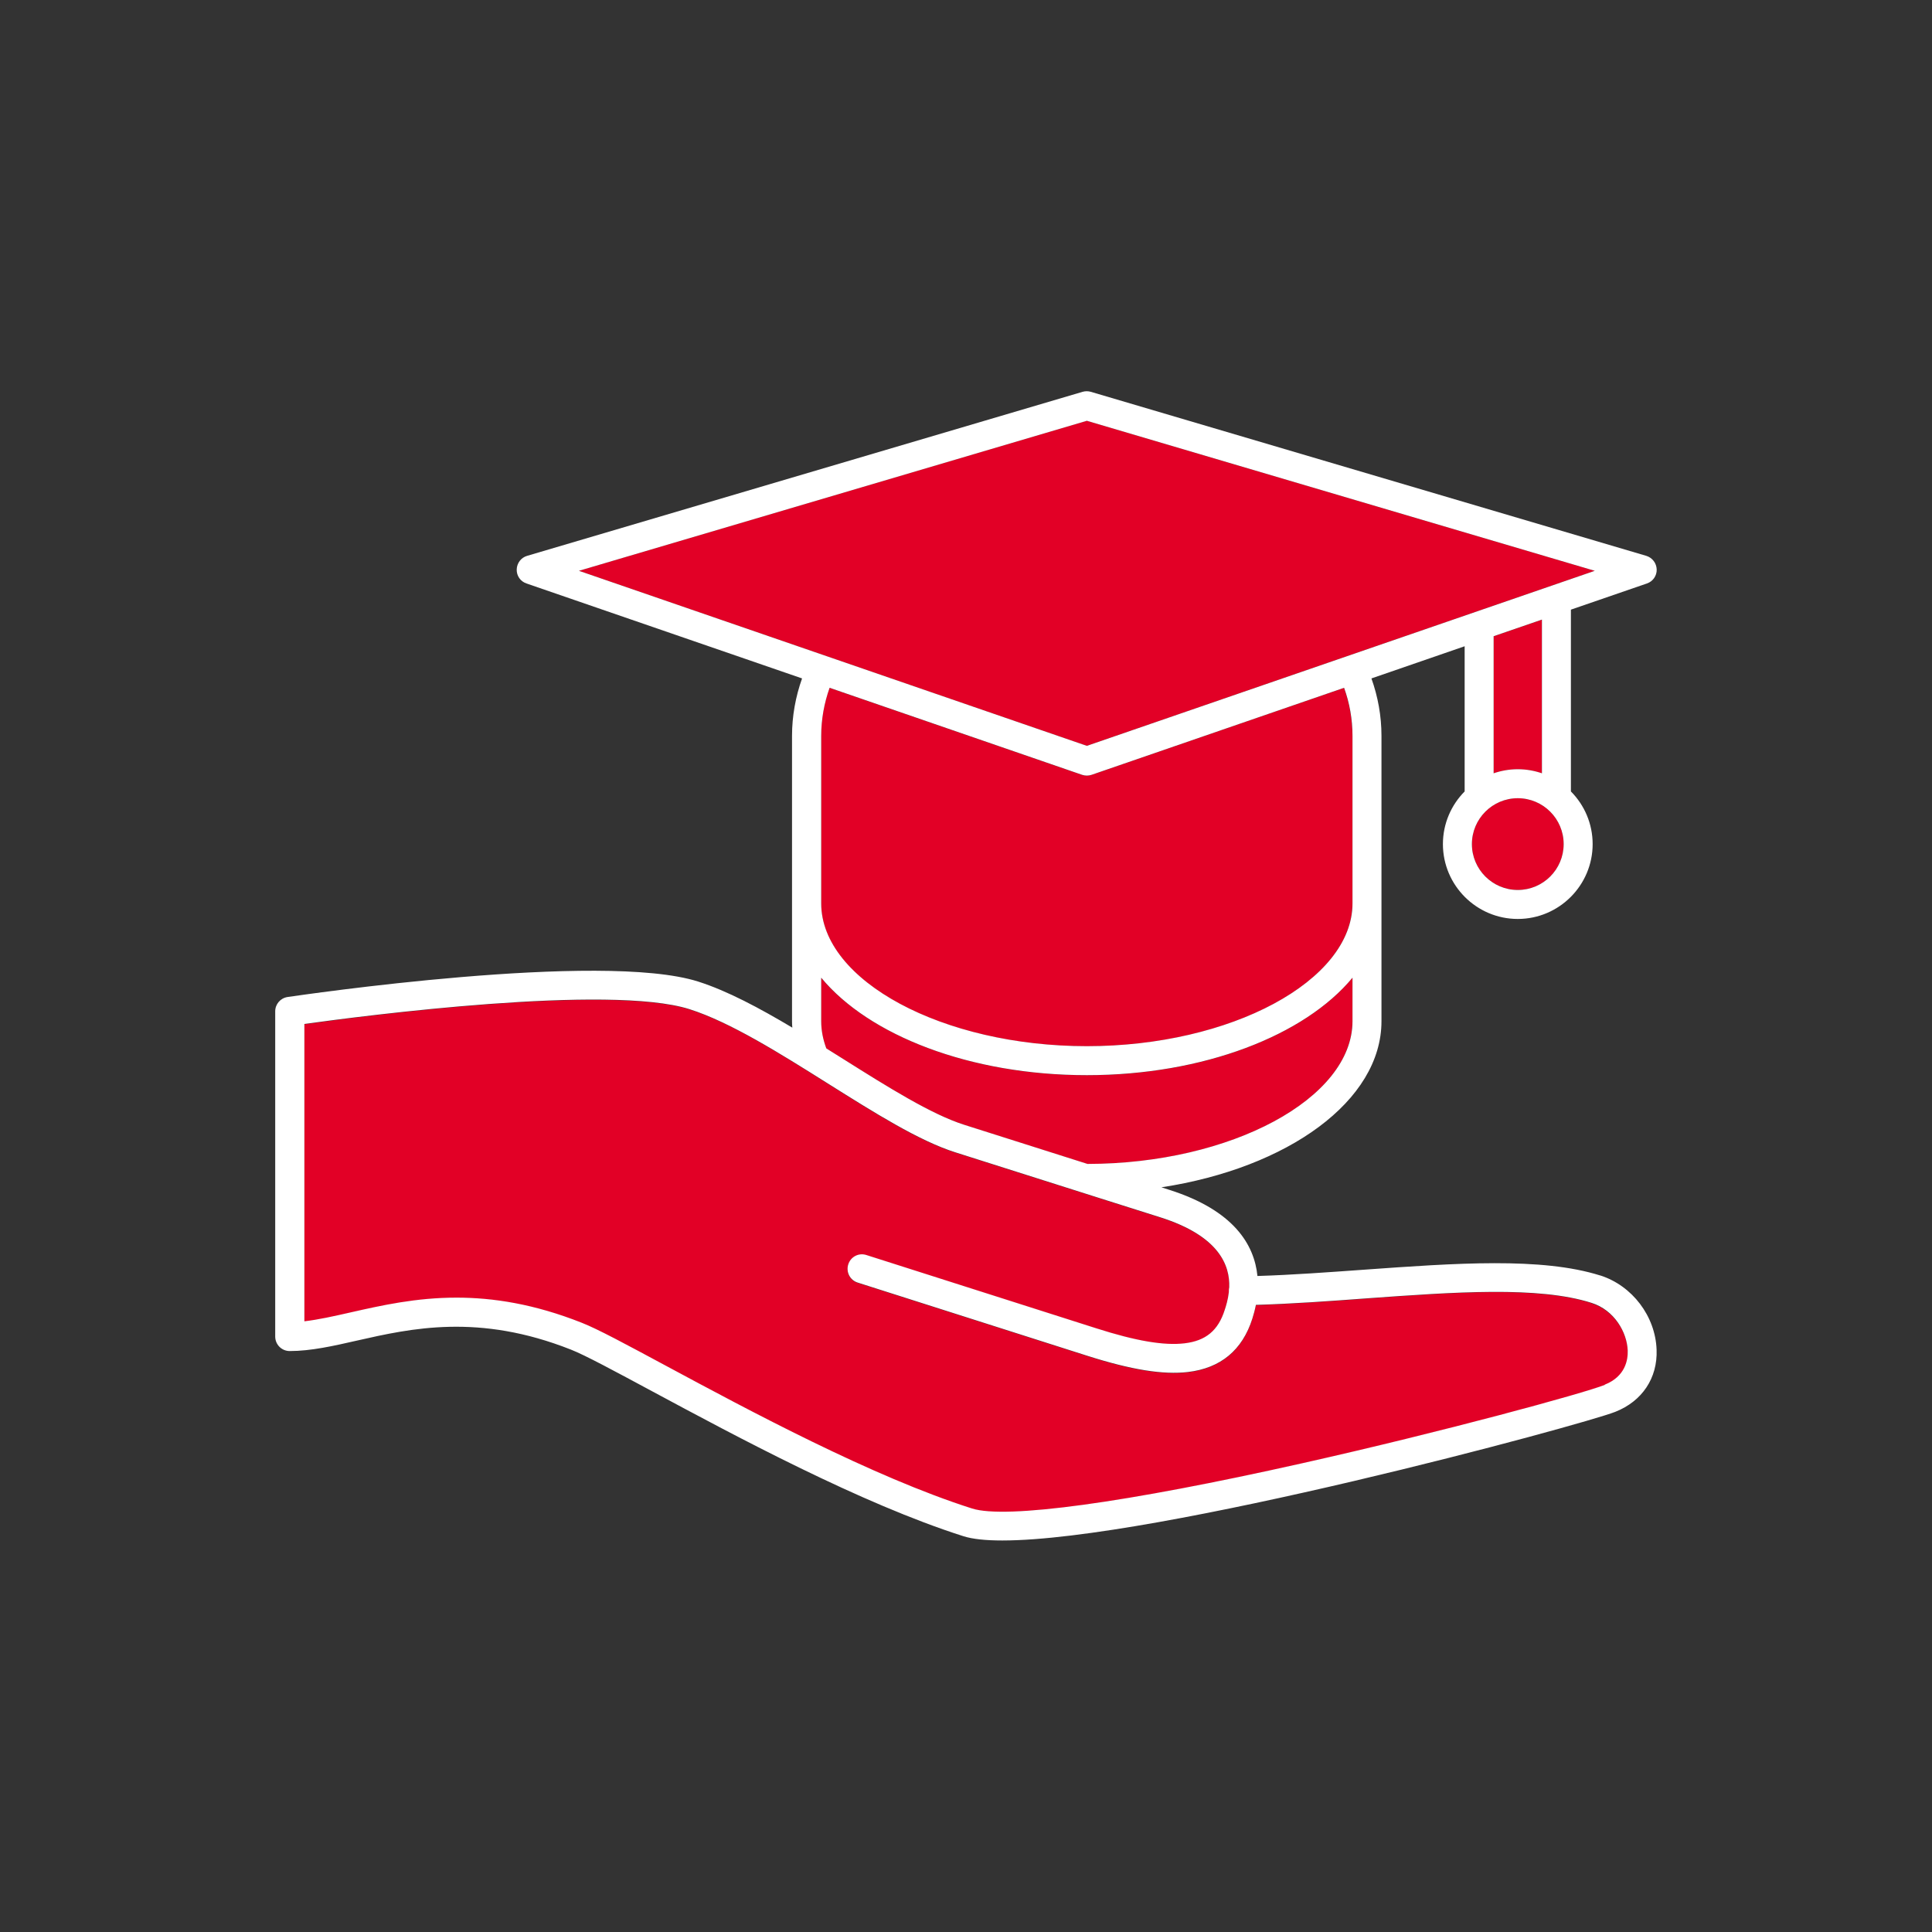
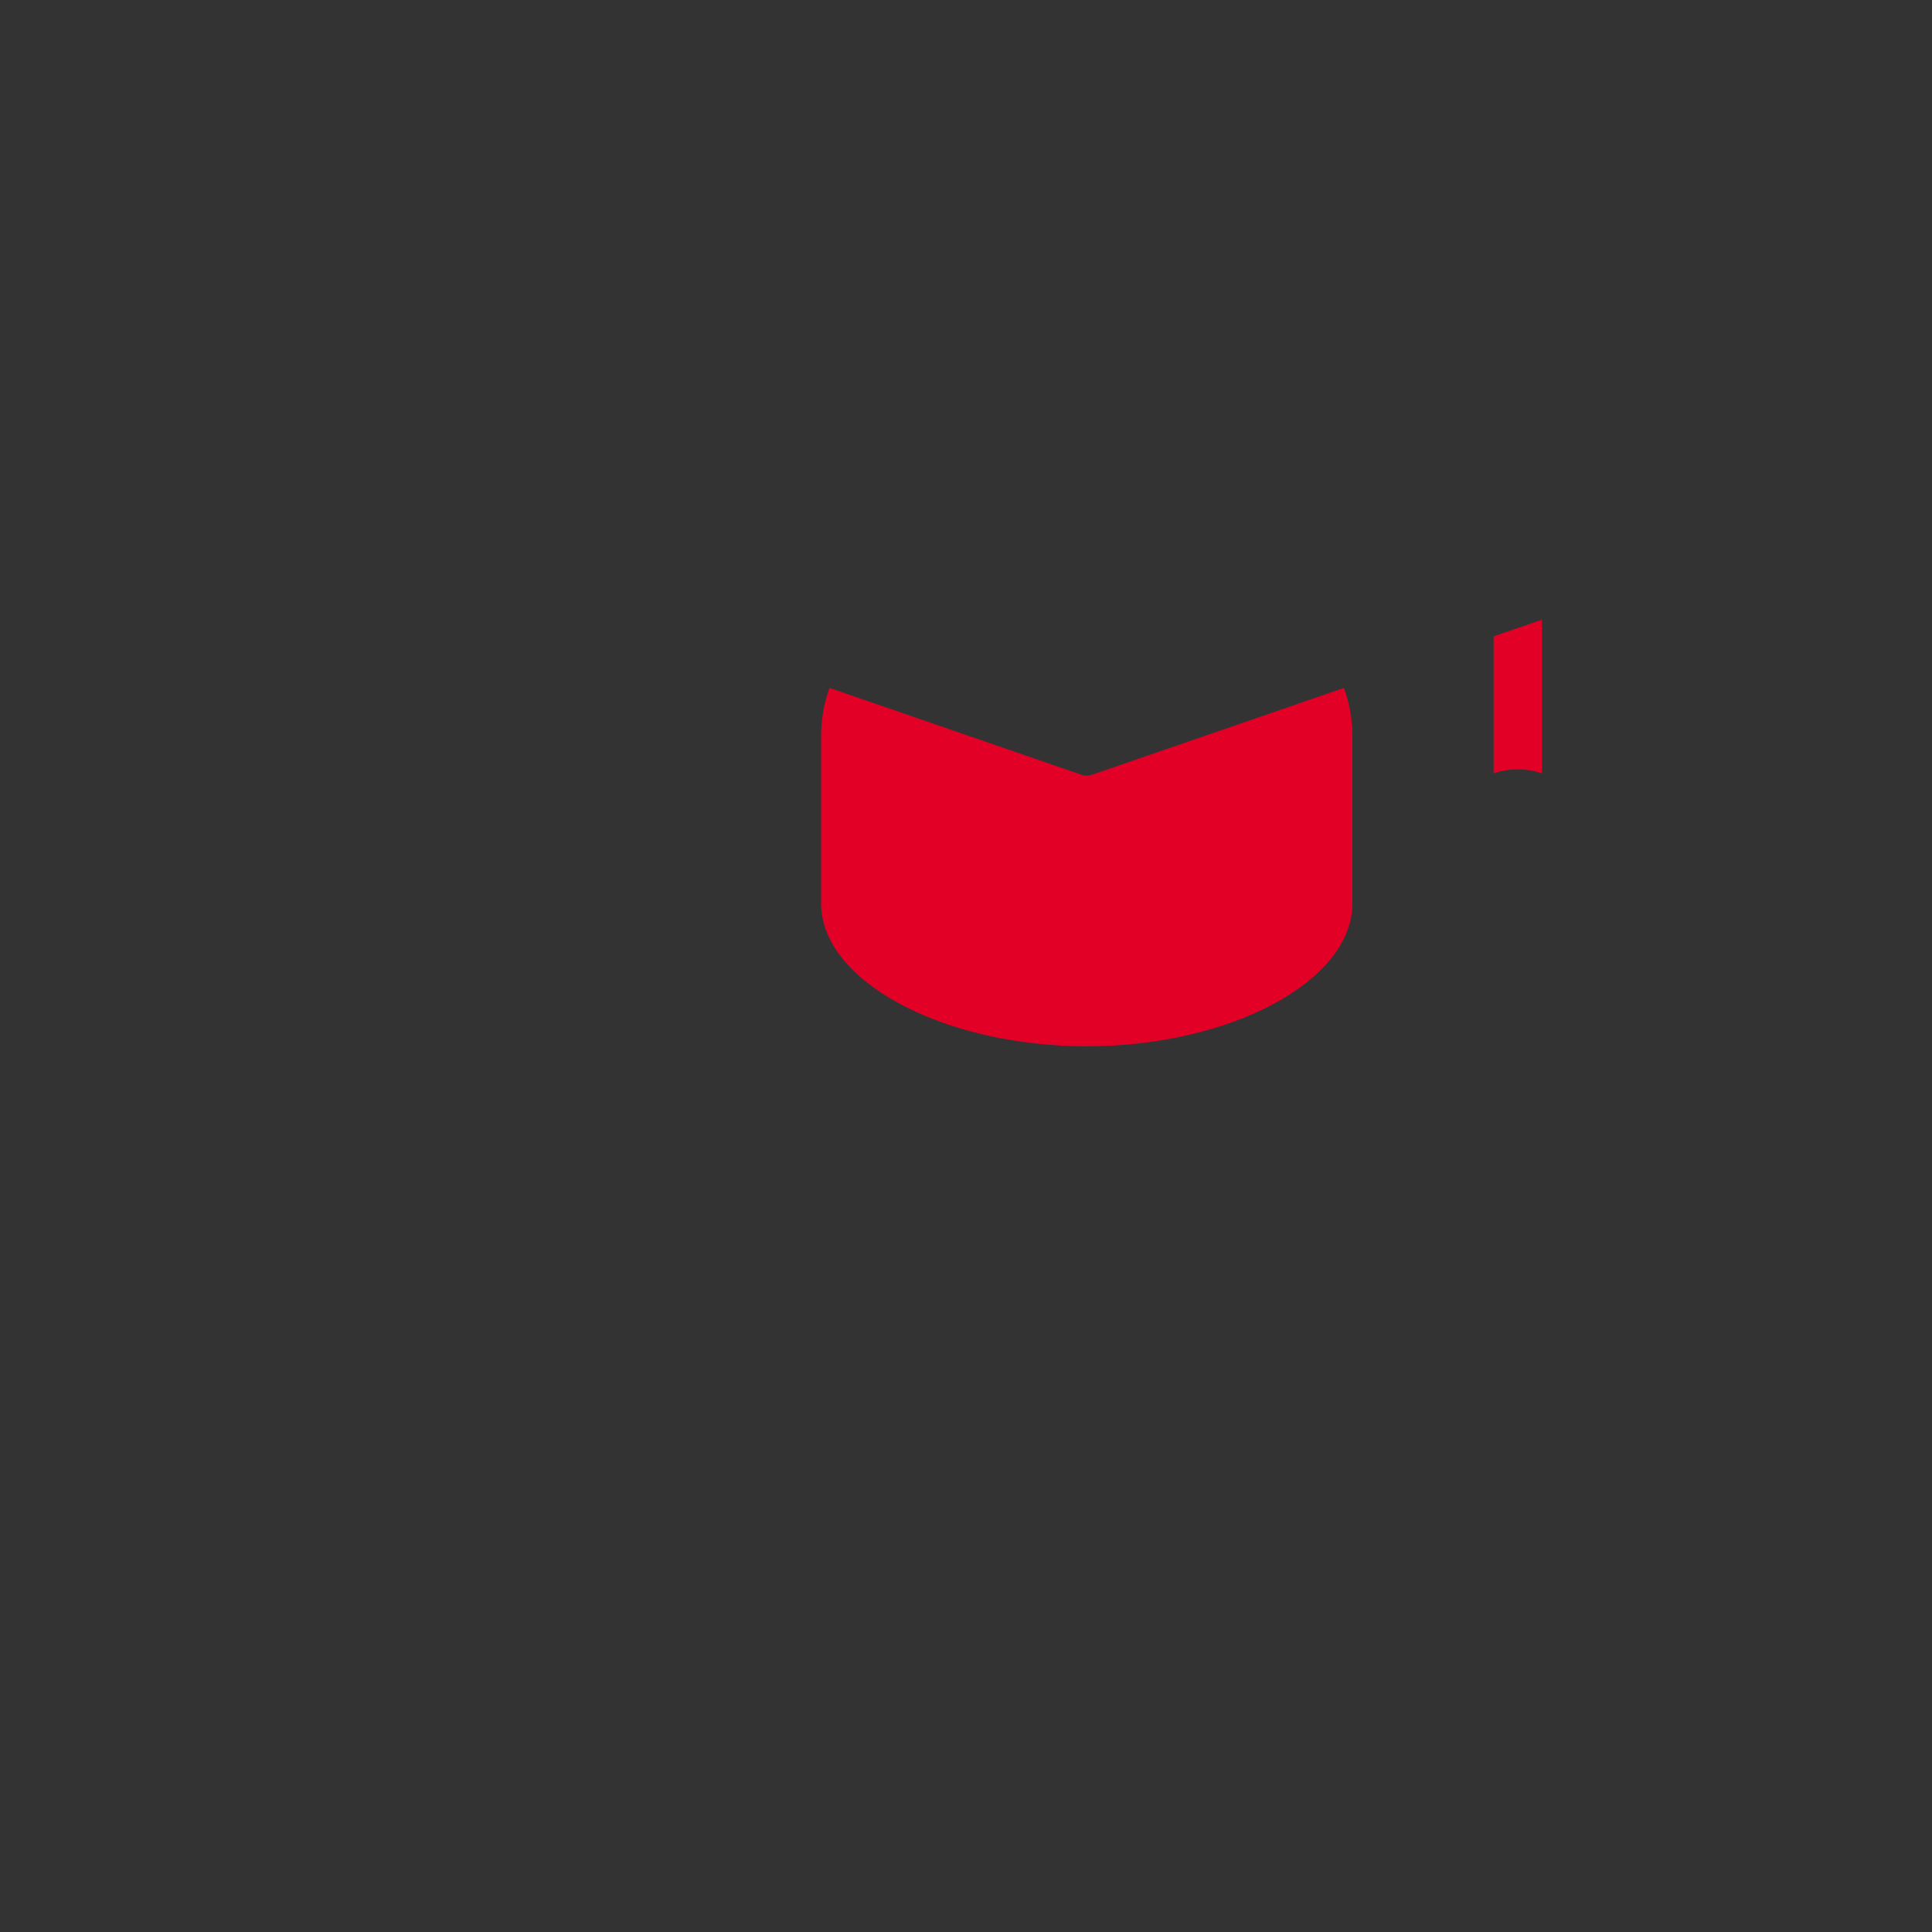
<svg xmlns="http://www.w3.org/2000/svg" id="Icons" viewBox="0 0 200 200">
  <rect x="0" y="0" width="200" height="200" fill="#333333" stroke="none" />
  <defs>
    <style>.cls-1{fill:#fff;}.cls-1,.cls-2{stroke-width:0px;}.cls-2{fill:#E20026;}</style>
  </defs>
  <path class="cls-2" d="m154.62,80.06c.79-.27,1.62-.42,2.5-.42s1.71.15,2.5.42v-15.91l-5,1.72v14.19Z" />
  <path class="cls-2" d="m85,93.53h0c0,8.01,12.59,14.78,27.5,14.78s27.5-6.77,27.5-14.78h0v-17.33c0-1.74-.31-3.41-.87-4.99l-26.14,9.01c-.16.05-.32.08-.49.08s-.33-.03-.49-.08l-26.14-9.01c-.57,1.58-.87,3.25-.87,4.99v17.33Z" />
-   <path class="cls-2" d="m99.81,116.45c4.63,1.47,9.11,2.9,12.76,4.05,14.88-.02,27.43-6.78,27.43-14.78v-4.5c-4.93,5.97-15.4,10.09-27.5,10.09s-22.57-4.13-27.5-10.09v4.5c0,.96.19,1.9.53,2.81.58.36,1.17.73,1.74,1.09,4.69,2.95,9.12,5.73,12.54,6.82Z" />
-   <circle class="cls-2" cx="157.12" cy="87.38" r="4.75" />
-   <polygon class="cls-2" points="165.08 59.09 112.5 43.56 59.92 59.09 112.5 77.21 165.08 59.09" />
-   <path class="cls-2" d="m164.75,134.9c-5.51-1.75-14.17-1.13-23.34-.46-3.77.27-7.65.55-11.4.67-.1.51-.23.99-.37,1.43-1.04,3.26-3.28,5.12-6.67,5.52-2.56.3-5.86-.23-10.38-1.67l-23.81-7.59c-.79-.25-1.22-1.09-.97-1.88.25-.79,1.09-1.23,1.88-.97l23.81,7.59c4.1,1.3,7,1.79,9.12,1.55,2.2-.26,3.48-1.32,4.16-3.45.14-.43.34-1.08.43-1.85,0-.04,0-.07,0-.11,0-.13.01-.26.04-.39.08-2.25-1.01-5.3-7.12-7.24,0,0-10.2-3.22-21.23-6.73-3.78-1.2-8.37-4.09-13.22-7.14-4.96-3.12-10.09-6.35-14.3-7.68-8.27-2.63-33.84.69-39.87,1.53v30.78c1.45-.16,3.03-.52,4.78-.92,3.17-.72,6.76-1.53,10.97-1.53,3.77,0,8.03.65,12.96,2.6,1.64.65,4.62,2.25,8.75,4.47,8.5,4.57,21.35,11.48,31.66,14.76,3.48,1.11,15.91-.6,34.11-4.67,14.68-3.29,29.14-7.24,31.39-8.13,2.15-.85,2.41-2.57,2.38-3.53-.07-1.88-1.37-4.19-3.75-4.94Z" />
-   <path class="cls-1" d="m165.66,132.04c-6.06-1.92-15-1.28-24.47-.6-3.65.26-7.42.54-11.02.65-.32-3.22-2.42-6.79-9.13-8.92,0,0-.29-.09-.81-.26,13.09-2,22.78-8.95,22.78-17.2v-29.52c0-2.08-.37-4.08-1.04-5.96l9.65-3.33v15.03c-1.39,1.4-2.25,3.33-2.25,5.45,0,4.27,3.48,7.75,7.75,7.75s7.75-3.48,7.75-7.75c0-2.12-.86-4.05-2.25-5.45v-18.82l7.87-2.71c.62-.21,1.03-.8,1.01-1.45s-.45-1.22-1.08-1.41l-57.5-16.98c-.28-.08-.57-.08-.85,0l-57.5,16.98c-.63.18-1.06.75-1.08,1.41s.39,1.24,1.01,1.45l28.53,9.83c-.67,1.88-1.04,3.89-1.04,5.96v29.52c0,.23.01.45.03.67-3.39-2.02-6.73-3.81-9.75-4.77-10.01-3.18-41.18,1.41-42.5,1.6-.74.11-1.28.74-1.28,1.48v33.67c0,.83.67,1.5,1.5,1.5,2.18,0,4.5-.52,6.95-1.08,5.61-1.27,12.6-2.85,22.16.93,1.48.58,4.55,2.24,8.44,4.33,8.6,4.62,21.59,11.61,32.17,14.98.96.31,2.34.45,4.05.45,15.86,0,60.08-11.98,63.46-13.32,2.78-1.1,4.38-3.5,4.27-6.42-.12-3.48-2.52-6.64-5.84-7.7Zm-8.54-39.91c-2.62,0-4.75-2.13-4.75-4.75s2.13-4.75,4.75-4.75,4.75,2.13,4.75,4.75-2.13,4.75-4.75,4.75Zm2.5-12.08c-.79-.27-1.62-.42-2.5-.42s-1.71.15-2.5.42v-14.19l5-1.72v15.91Zm-99.69-20.96l52.58-15.53,52.58,15.53-52.58,18.12-52.58-18.12Zm52.09,21.12c.16.05.32.08.49.08s.33-.03.49-.08l26.14-9.01c.57,1.58.87,3.25.87,4.99v17.33h0c0,8.01-12.59,14.78-27.5,14.78s-27.5-6.77-27.5-14.78h0v-17.33c0-1.74.31-3.41.87-4.99l26.14,9.01Zm-27.01,25.5v-4.5c4.93,5.97,15.4,10.09,27.5,10.09s22.57-4.13,27.5-10.09v4.5c0,8-12.56,14.76-27.43,14.78-3.64-1.15-8.13-2.58-12.76-4.05-3.42-1.09-7.85-3.87-12.54-6.82-.58-.36-1.16-.73-1.74-1.09-.34-.91-.53-1.85-.53-2.81Zm81.12,37.65c-2.25.89-16.71,4.84-31.39,8.13-18.2,4.08-30.63,5.78-34.11,4.67-10.31-3.28-23.16-10.19-31.66-14.76-4.13-2.22-7.11-3.83-8.75-4.47-4.92-1.95-9.19-2.6-12.96-2.6-4.21,0-7.79.81-10.97,1.53-1.76.4-3.33.75-4.78.92v-30.78c6.03-.84,31.61-4.16,39.87-1.53,4.21,1.34,9.34,4.56,14.3,7.68,4.86,3.05,9.44,5.94,13.22,7.14,11.03,3.51,21.23,6.73,21.23,6.73,6.1,1.94,7.2,4.99,7.12,7.24-.03.12-.04.25-.04.39,0,.04,0,.07,0,.11-.09.78-.29,1.43-.43,1.85-.68,2.13-1.96,3.19-4.16,3.45-2.12.25-5.02-.24-9.12-1.55l-23.81-7.59c-.8-.26-1.63.18-1.88.97-.25.79.18,1.63.97,1.88l23.81,7.59c4.53,1.44,7.82,1.97,10.38,1.67,3.39-.4,5.63-2.26,6.67-5.52.14-.44.27-.92.37-1.43,3.75-.11,7.63-.39,11.4-.67,9.17-.66,17.84-1.29,23.34.46,2.38.75,3.68,3.06,3.75,4.94.03.95-.23,2.68-2.38,3.53Z" />
</svg>